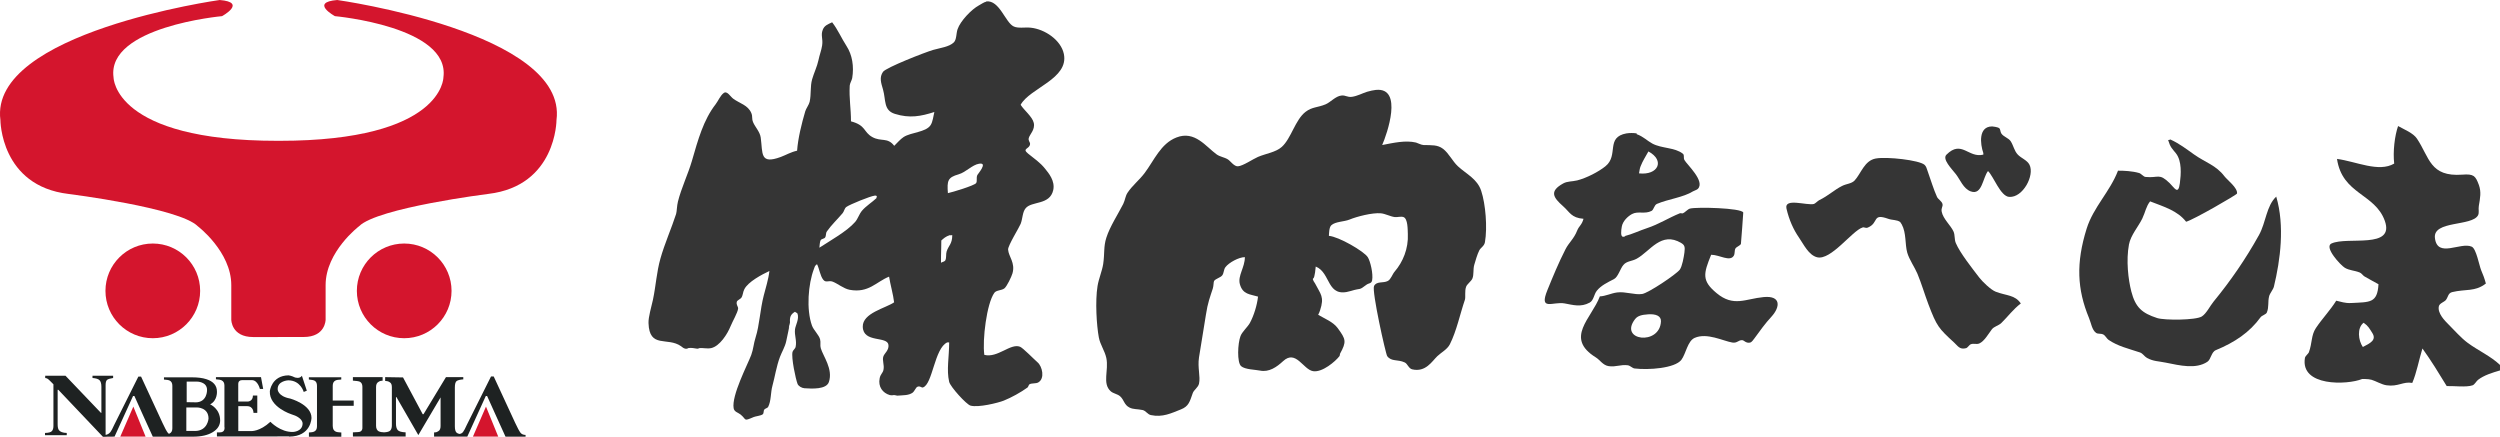
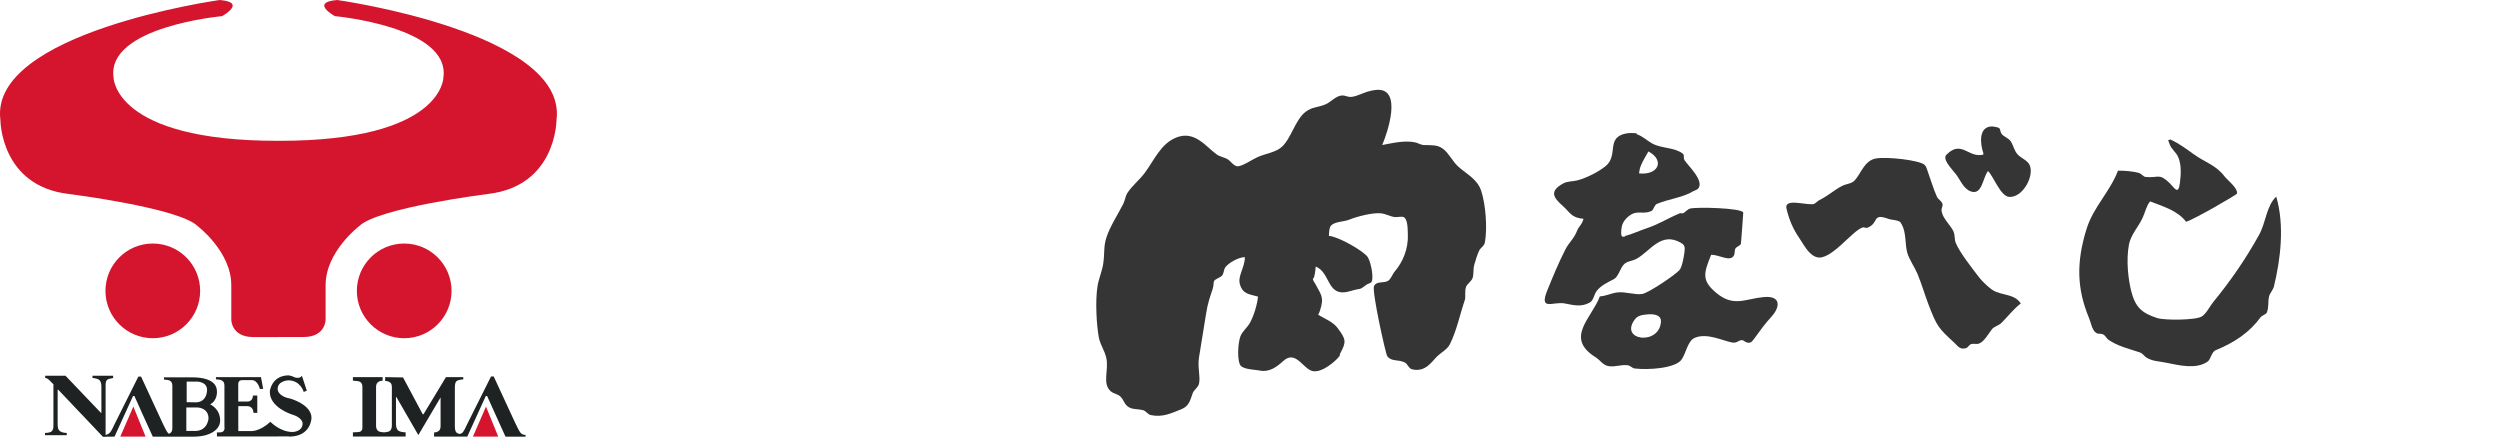
<svg xmlns="http://www.w3.org/2000/svg" id="_レイヤー_2" data-name="レイヤー_2" width="492.14" height="85.98" viewBox="0 0 492.14 85.98">
  <defs>
    <style>
      .cls-1 {
        fill: #d4152d;
      }

      .cls-2 {
        fill: #353535;
      }

      .cls-3 {
        fill: #1e2222;
      }
    </style>
  </defs>
  <g id="_会社情報" data-name="会社情報">
    <g>
      <path class="cls-1" d="M30.08,66.58c-5.15,0-9.32-4.17-9.32-9.32s4.17-9.32,9.32-9.32,9.32,4.17,9.32,9.32-4.17,9.32-9.32,9.32Z" />
      <path class="cls-1" d="M54.69,66.35h-4.84c-4.32,0-4.32-3.41-4.32-3.41v-6.81c0-6.59-6.59-11.59-6.59-11.59-3.64-3.64-25.45-6.36-25.45-6.36C.08,36.59.08,23.63.08,23.63-2.19,6.36,43.25,0,43.25,0c5.46.45.46,3.18.46,3.18,0,0-22.73,2.05-21.36,12.05,0,0,0,12.49,32.27,12.49h.4c32.27,0,32.27-12.49,32.27-12.49,1.36-10-21.36-12.05-21.36-12.05,0,0-5-2.73.45-3.18,0,0,45.45,6.36,43.17,23.63,0,0,0,12.95-13.41,14.54,0,0-21.81,2.73-25.45,6.36,0,0-6.59,5-6.59,11.59v6.81s0,3.41-4.32,3.41h-5.11Z" />
      <path class="cls-1" d="M79.57,66.58c5.15,0,9.32-4.17,9.32-9.32s-4.18-9.32-9.32-9.32-9.32,4.17-9.32,9.32,4.17,9.32,9.32,9.32Z" />
      <path class="cls-3" d="M56.88,85.95c4.41,0,4.44-3.69,4.44-3.69,0-2.65-4.19-3.8-4.19-3.8-2.5-.46-2.47-1.83-2.47-1.83-.05-1.67,2.08-1.76,2.08-1.76,2.44,0,3.05,2.29,3.05,2.29l.61-.25-.97-2.94c-.43.68-1.4.32-1.4.32-.61-.32-1.22-.4-1.22-.4-3.37.04-3.69,3.12-3.69,3.12-.15,3.15,4.26,4.55,4.26,4.55,2.25.65,2.19,1.79,2.19,1.79,0,1.61-1.86,1.68-1.86,1.68-2.51.1-4.48-2-4.48-2-2.09,1.94-3.76,1.83-3.76,1.83h-2.56v-4.91h1.7c1.33,0,1.29,1.32,1.29,1.32h.75v-3.4h-.86c0,1.18-1.04,1.18-1.04,1.18h-1.85v-3.4c0-.33.08-.55.24-.65.16-.11.19-.17.77-.17h1.67c1.18,0,1.58,1.74,1.58,1.74h.65l-.43-2.33h-8.87v.43c.55.03.92.1,1.13.21.36.18.54.51.54,1.02v8.11s.26,1.11-.9,1.11h-.58v.36s.01.44.01.44h9.88s4.3-.01,4.3-.01Z" />
      <polygon class="cls-1" points="26.25 80.04 23.68 85.95 28.66 85.95 26.25 80.04" />
-       <path class="cls-3" d="M65.5,83.91v-4.02h4.13v-1.04h-4.13v-2.92c0-.5.18-.84.53-1.02.21-.11.6-.18,1.15-.2v-.44h-6.38v.44c.56.05.93.12,1.13.23.31.17.47.51.47,1v7.98c0,.5-.17.84-.52,1.02-.21.11-.57.18-1.07.2v.83h6.38v-.83c-.52-.02-.9-.08-1.11-.18-.38-.18-.57-.53-.57-1.04Z" />
      <path class="cls-3" d="M102.46,85.18c-.23-.3-.59-.95-1.06-1.97l-4.21-9.1h-.53l-4.74,9.48c-.34.75-.59,1.23-.77,1.45-.19.24-.41.34-.68.39-.26-.05-.45-.14-.58-.25-.23-.2-.35-.62-.35-1.25v-7.66c0-.67.12-1.09.35-1.26.23-.17.67-.28,1.31-.33v-.44h-3.41l-4.42,7.3h-.16l-3.87-7.24-3.52-.06v.75c.63.04.71.14.95.29.25.15.37.47.37.94v7.52c0,.45-.11.8-.32,1.02-.2.21-.61.32-1.22.35-.47-.02-.81-.08-1.01-.18-.38-.18-.56-.6-.56-1.1v-7.66c0-.5.17-.83.5-1.01.2-.11.23-.18.79-.22v-.7h-5.85v.69c.57.03,1.15.11,1.36.21.34.17.51.51.51,1.01v8.01s.1.9-.89.9l-.98.05v.39s.01.44.01.44h10.37v-.83c-.8-.03-1.31-.18-1.55-.44-.23-.27-.35-.69-.35-1.26v-5.24h.09l4.31,7.48,4.38-7.42v5.62c0,.52-.14.86-.42,1.02-.28.16-.31.24-.86.26v.82h4.63s.95,0,.95,0h.19s.77,0,.77,0l3.64-7.99h.26l1.81,4.01,1.81,3.99h3.95v-.34c-.43,0-.76-.14-1-.43Z" />
      <polygon class="cls-1" points="95.67 80.04 93.1 85.95 98.08 85.95 95.67 80.04" />
      <path class="cls-3" d="M43.34,82.74c0,.96-.48,1.73-1.45,2.33-.96.59-2.25.89-3.85.89h-5.77s-2.19,0-2.19,0l-1.82-3.99-1.8-4.01h-.27l-3.64,7.99-1.76.02v.02h-.52l-8.79-9.26h-.13v6.8c0,.53.08.91.24,1.13.25.35.77.55,1.55.57v.44h-4.28v-.44c.7-.02,1.16-.14,1.36-.37.2-.23.3-.56.3-1.01v-8.2c-.58-.59-.93-.94-1.07-1.04-.14-.11-.32-.17-.55-.2v-.44h4l6.97,7.3h.09v-5.15c0-.59-.12-1.01-.35-1.26-.23-.25-.7-.4-1.4-.45v-.44h4.06v.44c-.59.09-.98.21-1.18.36-.2.16-.3.49-.3,1.03v9.81c.38-.06.69-.24.94-.55.18-.22.43-.7.77-1.45l4.74-9.48h.53l4.21,9.1c.47,1.02.83,1.68,1.06,1.97.06.08.13.15.21.2.05-.02.09-.03.12-.05.38-.18.56-.53.56-1.03v-8.38c0-.51-.18-.85-.52-1.02-.21-.11-.59-.17-1.13-.2v-.44h5.53c1.13,0,2.06.12,2.8.36,1.4.44,2.1,1.26,2.1,2.44,0,0,.13,1.76-1.34,2.52,0,0,1.97.83,1.97,3.18M38.36,84.84c2.54,0,2.69-2.44,2.69-2.44,0-2.22-2.26-2.19-2.26-2.19h-2.11v4.62h1.68M38.47,79.21c2.36,0,2.29-2.44,2.29-2.44,0-1.68-2.01-1.65-2.01-1.65h-2v4.05l1.72.03Z" />
      <g>
        <path class="cls-2" d="M369.29,31.2c2.15-.39,8.51.32,9.56,1.24.33.28.46.78.61,1.23.65,1.81,1.17,3.59,1.85,5.09.21.46.95.85,1.08,1.39.13.55-.31.76-.15,1.54.27,1.39,1.77,2.68,2.31,3.86.34.74.14,1.55.47,2.31.82,1.94,3.28,5.04,4.62,6.79.63.81,2.26,2.4,3.24,2.78,2.14.81,3.78.6,4.93,2.31-1.49,1.12-2.53,2.57-3.85,3.86-.5.48-1.44.68-1.85,1.23-.66.86-1.48,2.35-2.47,2.78-.58.24-1.09-.07-1.69.16-.25.08-.6.68-.92.77-1.27.34-1.64-.47-2.32-1.08-3.07-2.82-3.44-3.21-5.09-7.56-.72-1.89-1.33-4.01-2.16-6.01-.53-1.27-1.62-2.79-2.01-4.17-.46-1.63-.16-3.87-1.08-5.55l-.31-.47c-.63-.46-1.52-.34-2.32-.62-3.28-1.17-1.81.76-4.01,1.7-.52.22-.7-.13-1.08,0-2.05.65-6.23,6.55-8.95,5.86-1.67-.43-2.65-2.56-3.55-3.86-1.12-1.62-1.95-3.48-2.47-5.71-.51-2.2,4-.57,5.4-.92.24-.06.81-.65,1.08-.77,1.7-.81,2.94-2.02,4.47-2.78.86-.44,1.87-.43,2.47-1.08,1.29-1.42,1.92-3.91,4.16-4.32Z" />
        <path class="cls-2" d="M392.11,24.88c.22,0,1.13.15,1.39.31.34.22.23.72.47,1.08.42.66,1.43.89,1.85,1.54.57.9.69,1.88,1.39,2.62.66.71,1.86,1.1,2.31,2.01,1.04,2.09-1.31,6.52-4.01,6.32-1.72-.13-3.05-4.03-4.16-5.09-1.05,1.32-1.15,4.83-3.39,4.01-1.47-.54-2.06-2.27-2.93-3.39-.86-1.1-2.75-2.97-1.85-3.85,2.98-2.97,4.31.74,7.25,0v-.31c-.63-1.81-.99-5.21,1.7-5.24Z" />
-         <path class="cls-2" d="M427.26,27.46c1.82.84,3.14,1.88,4.63,2.93,2.26,1.61,4.35,2.12,6.01,4.32.53.7,2.64,2.28,2.47,3.39-.04.24-8.61,5.19-10.02,5.55-1.71-2.18-4.28-2.92-7.09-4.01-.81,1.03-.91,2.06-1.54,3.39-.72,1.5-2.29,3.29-2.62,5.09-.59,3.16-.14,6.92.46,9.25.81,3.14,2.1,4.27,5.09,5.24,1.45.47,7.6.44,8.79-.31.92-.59,1.61-2.07,2.32-2.93,3.3-4.02,6.32-8.38,8.94-13.11,1.39-2.51,1.42-5.69,3.39-7.56,1.7,5.79.81,12.48-.46,17.73-.14.56-.79,1.32-.93,1.85-.31,1.2,0,2.09-.46,3.24-.16.39-.99.58-1.23.93-2.19,3.01-5.11,4.95-8.79,6.47-.94.38-.95,1.82-1.7,2.31-2.25,1.48-5.35.73-8.17.16-1.52-.31-2.43-.24-3.7-.93-.51-.28-.82-.89-1.39-1.08-2.31-.77-4.31-1.21-6.17-2.47-.38-.26-.65-.89-1.08-1.08-.5-.23-.99-.03-1.39-.31-.8-.56-.97-1.93-1.39-2.93-2.33-5.63-2.58-10.8-.46-17.58,1.32-4.23,4.6-7.29,6.17-11.41,1.11-.01,2.84.07,4.16.46.39.11.88.74,1.24.77,2.61.27,2.65-.84,4.78,1.23.95.93,1.68,2.42,2,0,.23-1.74.42-4.36-.77-5.87-.77-.97-1.1-1.16-1.54-2.62.16-.06.42-.02.46-.15Z" />
+         <path class="cls-2" d="M427.26,27.46c1.82.84,3.14,1.88,4.63,2.93,2.26,1.61,4.35,2.12,6.01,4.32.53.7,2.64,2.28,2.47,3.39-.04.24-8.61,5.19-10.02,5.55-1.71-2.18-4.28-2.92-7.09-4.01-.81,1.03-.91,2.06-1.54,3.39-.72,1.5-2.29,3.29-2.62,5.09-.59,3.16-.14,6.92.46,9.25.81,3.14,2.1,4.27,5.09,5.24,1.45.47,7.6.44,8.79-.31.92-.59,1.61-2.07,2.32-2.93,3.3-4.02,6.32-8.38,8.94-13.11,1.39-2.51,1.42-5.69,3.39-7.56,1.7,5.79.81,12.48-.46,17.73-.14.56-.79,1.32-.93,1.85-.31,1.2,0,2.09-.46,3.24-.16.39-.99.58-1.23.93-2.19,3.01-5.11,4.95-8.79,6.47-.94.38-.95,1.82-1.7,2.31-2.25,1.48-5.35.73-8.17.16-1.52-.31-2.43-.24-3.7-.93-.51-.28-.82-.89-1.39-1.08-2.31-.77-4.31-1.21-6.17-2.47-.38-.26-.65-.89-1.08-1.08-.5-.23-.99-.03-1.39-.31-.8-.56-.97-1.93-1.39-2.93-2.33-5.63-2.58-10.8-.46-17.58,1.32-4.23,4.6-7.29,6.17-11.41,1.11-.01,2.84.07,4.16.46.39.11.88.74,1.24.77,2.61.27,2.65-.84,4.78,1.23.95.93,1.68,2.42,2,0,.23-1.74.42-4.36-.77-5.87-.77-.97-1.1-1.16-1.54-2.62.16-.06.42-.02.46-.15" />
        <path class="cls-2" d="M270.86,17.7c5.42-.54,2.17,8.72,1.23,10.85,2.23-.43,4.57-.98,6.66-.49.28.07,1.03.48,1.48.49,1.58.05,2.73-.09,3.83.74,1.17.89,1.87,2.46,2.96,3.46,1.63,1.5,3.79,2.47,4.56,4.81.87,2.62,1.24,7.23.74,10.11-.14.79-.83,1.07-1.11,1.61-.4.76-.8,2.19-.99,2.84-.27.92-.04,1.9-.37,2.71-.23.55-1.05,1.1-1.23,1.6-.33.83-.07,2.06-.25,2.59-.96,2.81-1.63,6.13-2.96,8.76-.51,1-1.68,1.59-2.47,2.34-1.04,1-2.28,3.2-4.93,2.59-.71-.16-.92-1.1-1.48-1.36-1.42-.66-2.6-.11-3.45-1.24-.29-.38-3.08-12.85-2.59-13.81.5-1,1.8-.51,2.71-.99.62-.33.89-1.32,1.35-1.85,1.6-1.85,2.73-4.51,2.59-7.4-.04-.85.02-3.01-.86-3.33-.5-.18-1.2.07-1.73,0-.85-.11-1.86-.66-2.71-.74-1.69-.16-4.81.66-6.17,1.23-1.07.44-2.77.38-3.58,1.11-.47.42-.45,1.6-.49,2.1,1.94.15,6.9,3.03,7.65,4.19.51.79,1.1,3.27.86,4.57-.13.67-.66.52-1.11.86-1.61,1.23-.93.56-3.08,1.23-4.85,1.5-3.83-3.56-6.91-4.81-.03.13-.16,2.21-.5,2.34-.28.11.37.99.37.99,1.08,2.13,1.88,2.59.98,5.3-.11.33-.2.54-.37.87,1.29.77,2.93,1.39,3.82,2.59,1.66,2.25,1.78,2.7.49,5.06-.05.09-.03.37-.12.49-.78,1.02-3.36,3.24-5.18,2.96-1.96-.3-3.39-4.33-5.92-1.97-1.25,1.15-2.77,2.23-4.56,1.85-.84-.18-2.93-.19-3.7-.87-.83-.73-.68-4.46-.12-5.92.32-.85,1.41-1.79,1.85-2.59.77-1.41,1.41-3.47,1.6-5.18-1.56-.48-3.02-.39-3.58-2.47-.44-1.63.99-3.28.99-5.3-1.18,0-3.15,1.07-3.83,1.98-.35.46-.28,1.13-.62,1.6-.34.46-1.29.64-1.61,1.11-.12.18-.08.96-.25,1.48-.51,1.58-1.01,2.81-1.36,5.18-.38,2.58-.94,5.59-1.36,8.39-.31,2.06.32,3.74,0,5.18-.17.74-1.03,1.24-1.23,1.85-.59,1.68-.79,2.6-2.34,3.21-1.86.73-3.58,1.61-5.92,1.11-.61-.13-1-.86-1.6-.99-1.1-.23-1.85-.11-2.59-.49-1.09-.55-1.04-1.5-1.85-2.22-.52-.46-1.34-.53-1.85-.99-1.71-1.52-.35-4.13-.86-6.54-.31-1.45-1.21-2.61-1.48-4.07-.43-2.32-.74-7.09-.25-10.11.23-1.42.9-2.96,1.11-4.32.31-2.06.05-3.41.62-5.18.7-2.21,2.32-4.66,3.33-6.66.39-.79.39-1.52.86-2.22.9-1.36,2.35-2.53,3.33-3.83,1.9-2.51,3.16-5.81,6.29-7.03,3.61-1.41,5.78,1.8,7.9,3.33.68.49,1.49.54,2.22.99.5.31,1.21,1.4,1.97,1.36.99-.06,3-1.45,3.95-1.85,1.6-.68,3.49-.9,4.69-1.97,1.86-1.67,2.63-5.33,4.69-6.91,1.29-.99,2.4-.82,3.95-1.48.94-.4,1.96-1.6,3.08-1.72.86-.11,1.14.38,2.1.25,1.08-.16,2.04-.7,2.96-.99.49-.16,1.39-.34,1.73-.37Z" />
-         <path class="cls-2" d="M194.13.28c2.64-.32,3.77,4.17,5.43,4.93.91.42,2.15.12,3.33.24,2.8.29,5.97,2.43,6.54,5.18,1,4.9-6.7,6.69-8.51,10,.64,1.05,2.32,2.34,2.59,3.58.29,1.32-.81,2.25-.99,2.96-.15.58.31.79.25,1.23-.14.99-1.66.8-.37,1.85,1.24,1.01,2.33,1.71,3.33,2.96.68.85,2,2.38,1.61,4.2-.67,3.02-4.23,2.13-5.43,3.58-.65.77-.59,2.07-.99,3.08-.29.73-2.52,4.3-2.47,5.06.09,1.39,1.46,2.58.86,4.69-.18.63-1.09,2.56-1.6,2.96-.53.41-1.6.33-1.97.87-1.5,2.1-2.38,9.25-1.97,12.21,2.63.67,5.14-2.34,7.03-1.6.56.21,2.8,2.51,3.46,3.08.91.78,1.49,3.17.12,3.95-.49.27-1.25.09-1.73.37-.13.07-.23.51-.37.62-1.33.96-3.15,1.97-4.69,2.59-1.08.43-4.99,1.41-6.54.98-.82-.23-3.97-3.71-4.2-4.68-.55-2.33,0-4.92,0-7.77-.02,0-.37.01-.37,0-2.55,1.15-2.87,8.29-4.81,8.88-.27.08-.58-.39-1.11-.12-.25.13-.6.91-.86,1.11-.81.6-1.81.52-3.08.62,0,0-.48-.12-.62-.12,0,0-.52.1-.86,0-1.35-.4-2.33-1.62-1.97-3.33.16-.78.61-1,.74-1.6.23-1.05-.31-1.92,0-2.72.23-.6,1.1-1.17.99-2.21-.2-1.82-4.98-.33-5.06-3.58-.07-2.71,4.51-3.66,6.17-4.81-.15-1.43-.77-3.6-.99-5.06-2.53,1.01-4.03,3.29-7.77,2.59-1.16-.22-2.38-1.24-3.33-1.6-.8-.31-1.32.29-1.85-.37-.63-.78-.78-2.2-1.24-3.08-.48.45-.33.22-.62.99-1.1,2.9-1.52,7.9-.37,11.11.33.91,1.38,1.84,1.6,2.71.16.62-.04,1.16.13,1.73.45,1.57,2.46,4.11,1.6,6.66-.5,1.49-3.33,1.33-4.81,1.23-.56-.04-1.19-.43-1.36-.86-.38-.98-1.26-5.16-.99-6.29.07-.32.54-.63.61-.99.27-1.25-.26-2.23-.12-3.46.09-.78.87-2.05.49-3.09-.06-.16-.39-.22-.49-.37-.86.52-1.06,1.03-.99,2.1,0,.1-.12.59-.12.49,0,0-.1.46-.12.62.29-1.01-.34,1.78-.5,2.59-.22,1.08-.92,2.24-1.23,3.09-.71,1.88-1.02,4.02-1.48,5.67-.38,1.34-.23,2.99-.86,4.2-.1.18-.63.32-.74.49-.23.35-.03.76-.37.98-.39.25-1.38.35-1.72.5-2.11.9-1.33.53-2.59-.5-.5-.4-1.23-.5-1.36-1.23-.44-2.51,2.73-8.55,3.46-10.48.44-1.2.46-2.21.86-3.46.78-2.43.87-5.4,1.61-8.27.35-1.37.93-3.19,1.11-4.81-1.53.72-4.18,2.12-4.93,3.58-.32.6-.25,1.21-.62,1.72-.15.2-.8.49-.86.74-.18.65.28.93.25,1.36-.08.79-1.12,2.56-1.48,3.46-.62,1.54-2.14,3.95-3.83,4.32-.78.17-1.64-.08-2.34,0,.1,0-.27.13-.37.12-.66-.07-1.08-.24-1.85-.12.13.02-.19.11-.25.12-.54.05-.8-.27-1.11-.49-2.65-1.89-6.25.53-6.41-4.57-.04-1.2.57-3.17.87-4.56.6-2.85.71-5.42,1.48-8.14.79-2.83,2.23-6.1,3.08-8.76.16-.5.14-1.58.37-2.47.64-2.57,2.01-5.47,2.72-7.9,1.25-4.33,2.3-8.14,4.69-11.23.51-.66.93-1.73,1.6-2.22.67-.49,1.3.7,1.85,1.11,1.3.96,2.91,1.25,3.58,2.84.31.76.02,1.03.37,1.85.38.89,1.33,1.85,1.48,2.97.43,3.13-.22,5.36,3.95,3.82,1.05-.39,1.96-.96,3.21-1.23.18-2.46.89-5.32,1.61-7.77.14-.49.75-1.33.86-1.85.34-1.59.08-2.98.49-4.44.31-1.1,1.01-2.61,1.23-3.7.24-1.16.59-1.97.74-2.96.2-1.34-.31-1.97.12-3.08.32-.85,1.02-1.09,1.85-1.48,1.12,1.43,1.84,3.15,2.84,4.69,1.12,1.73,1.49,4,1.11,6.3-.07.4-.47,1.05-.49,1.48-.14,2.56.25,4.49.25,7.03,3,.8,2.41,2.09,4.19,3.09,1.77.98,3-.01,4.32,1.73.57-.55,1.19-1.3,1.85-1.73,1.47-.95,4.37-.92,5.31-2.34.44-.68.54-1.77.74-2.59-2.65.85-4.85,1.28-7.77.37-2.27-.71-1.74-2.72-2.34-4.81-.37-1.27-.76-2.36,0-3.46.6-.86,8.33-3.87,9.87-4.32,1.4-.4,3.16-.59,4.07-1.48.57-.56.45-1.74.74-2.59.55-1.63,2.77-3.93,4.19-4.69.4-.22,1.09-.69,1.48-.74M186.97,46.29c-.82.27-1.19.62-1.73,1.11.17-1.79-.04,3.43,0,4.32.29-.18.72-.2.86-.49.24-.49.08-1.19.25-1.73.36-1.15,1.11-1.45,1.11-3.21-.08,0-.43.05-.49,0M172.16,38.52c-.78.07-4.86,1.72-5.55,2.22-.38.27-.43.87-.74,1.23-.96,1.14-2.23,2.34-3.09,3.58-.27.38-.1.83-.37,1.23-.14.2-.75.27-.86.5-.19.36-.19,1.04-.25,1.48,2.14-1.4,5.41-3.21,7.03-5.06.57-.65.8-1.57,1.36-2.22.74-.89,1.99-1.67,2.84-2.47-.08-.05.4-.57-.37-.5M192.77,32.22c-1.43.24-2.57,1.66-4.07,2.1-2.13.61-2.29,1.24-2.1,3.7.89-.18,5.2-1.49,5.55-1.97.28-.41-.02-1,.25-1.6.09-.2,2.14-2.52.37-2.22Z" />
-         <path class="cls-2" d="M472.09,24.82c1.18.67,2.95,1.35,3.7,2.47,2.49,3.7,2.53,7.57,8.94,7.09,2.24-.17,2.58.23,3.24,2,.52,1.41.26,2.62,0,4.16-.12.66.12,1.34-.16,1.85-1.2,2.2-8.91.99-8.48,4.47.48,4.04,5.05.71,7.25,1.7.89.4,1.46,3.68,1.85,4.63.36.85.64,1.54.93,2.62-2.14,1.67-3.97,1.05-6.63,1.69-.82.2-.78.94-1.23,1.54-.32.41-1.26.66-1.39,1.23-.33,1.39,1.22,2.92,1.85,3.55,1.23,1.21,2.46,2.67,3.86,3.7,2.01,1.48,4.52,2.6,6.32,4.32v1.08c-1.55.45-3.17.96-4.32,1.85-.34.26-.66.93-1.08,1.08-1.24.43-3.71.1-5.09.15-1.59-2.61-3.08-5.04-4.78-7.4-.71,2.32-1.14,4.79-2,6.78-1.8-.33-2.77.8-5.09.46-.95-.14-2.15-.86-2.93-1.08-.66-.19-1.85-.15-1.85-.15-2.93,1.19-12.22,1.51-11.26-4.16.05-.35.68-.84.77-1.08.69-1.88.43-3.35,1.38-4.78,1.23-1.85,2.86-3.54,4.01-5.4.96.21,1.72.52,2.93.46,3.7-.2,5.17.06,5.39-3.7-.97-.55-1.79-.96-2.77-1.54-.29-.17-.57-.64-.93-.77-1.05-.42-2.03-.39-2.93-.93-.81-.48-4.16-4.08-2.62-4.78,3.13-1.44,12.51,1.18,10.49-4.47-1.94-5.4-8.37-5.18-9.41-12.18,3.82.51,8.2,2.71,11.26.92-.27-2.41.1-5.47.77-7.4M465.3,63.53c-1.35,1.01-1.06,3.5-.16,4.78,1.46-.76,2.76-1.37,1.85-2.78-.62-.97-.78-1.34-1.7-2Z" />
        <path class="cls-2" d="M320.19,26.26c.54-.1,1.45-.1,2,0v.15c1.33.48,2.06,1.3,3.08,1.85,1.86,1,4.42.73,6.01,2,.36.29.06.77.31,1.24.46.87,4.17,4.2,2.62,5.7-.16.16-.75.36-.92.46-1.94,1.21-4.86,1.52-7.1,2.47-.57.24-.62,1.15-1.08,1.39-1.33.69-2.66-.03-3.85.62-.82.44-1.82,1.4-2,2.47-.13.73-.31,2.06.31,2,.02,0,.55-.09.31-.15,1.43-.36,2.93-1.09,4.32-1.54,2.39-.79,4.24-2.02,6.48-2.93.17-.07.44.06.61,0,.38-.14.95-.82,1.39-.93,1.33-.35,10.09-.13,10.49.77,0,0-.41,6.02-.46,6.17-.11.34-.89.58-1.08.92-.22.39-.08.98-.31,1.39-.74,1.31-2.83-.16-4.47-.16-1.53,3.75-1.88,5.11,1.08,7.56,3.34,2.77,5.66,1.11,9.25.77,3.45-.33,3.3,1.93,1.54,3.86-1.25,1.35-2.29,2.81-3.39,4.32-.17.22-.49.69-.77.77-.81.21-1.26-.44-1.54-.46-.81-.09-1,.63-2.01.46-1.84-.32-4.98-1.98-7.4-.92-1.41.61-1.72,3.12-2.62,4.32-1.28,1.68-6.52,2.04-9.25,1.7-.34-.04-.9-.57-1.24-.62-1.56-.2-2.36.39-3.86.16-1.1-.18-1.69-1.22-2.47-1.7-6.24-3.85-.87-7.66.77-12.03,1.06-.02,2.27-.63,3.39-.77,1.64-.22,3.47.53,4.94.3,1.24-.19,6.68-3.85,7.4-4.78.48-.64.81-2.53.92-3.39.15-1.12.02-1.46-.61-1.85-3.98-2.4-6.14,1.63-8.79,3.08-.97.53-1.95.43-2.62,1.23-.61.71-1.03,2.35-1.85,2.78-1.28.66-2.57,1.27-3.39,2.31-.56.71-.59,1.87-1.39,2.32-1.76.96-3.31.45-4.93.16-2.31-.42-5.11,1.59-3.39-2.63,1.08-2.66,2.19-5.36,3.55-8.02.68-1.35,1.64-2.01,2.31-3.7.36-.92.93-1.09,1.24-2.31-2.42-.19-2.69-1.31-4.01-2.47-1.97-1.74-2.75-2.95,0-4.48.84-.47,1.7-.35,2.78-.61,1.83-.47,4.17-1.67,5.55-2.78,2.69-2.17-.05-5.71,4.16-6.48M324.5,29.81c-.53.97-1.13,1.87-1.54,2.93-.18.44-.2.81-.31,1.39,3.75.42,5.18-2.52,1.85-4.32M324.35,61.89c-1.08.07-1.95.25-2.47.92-3.31,4.27,4.87,5.29,5.09.46.05-1.08-1-1.51-2.62-1.39Z" />
      </g>
    </g>
  </g>
</svg>